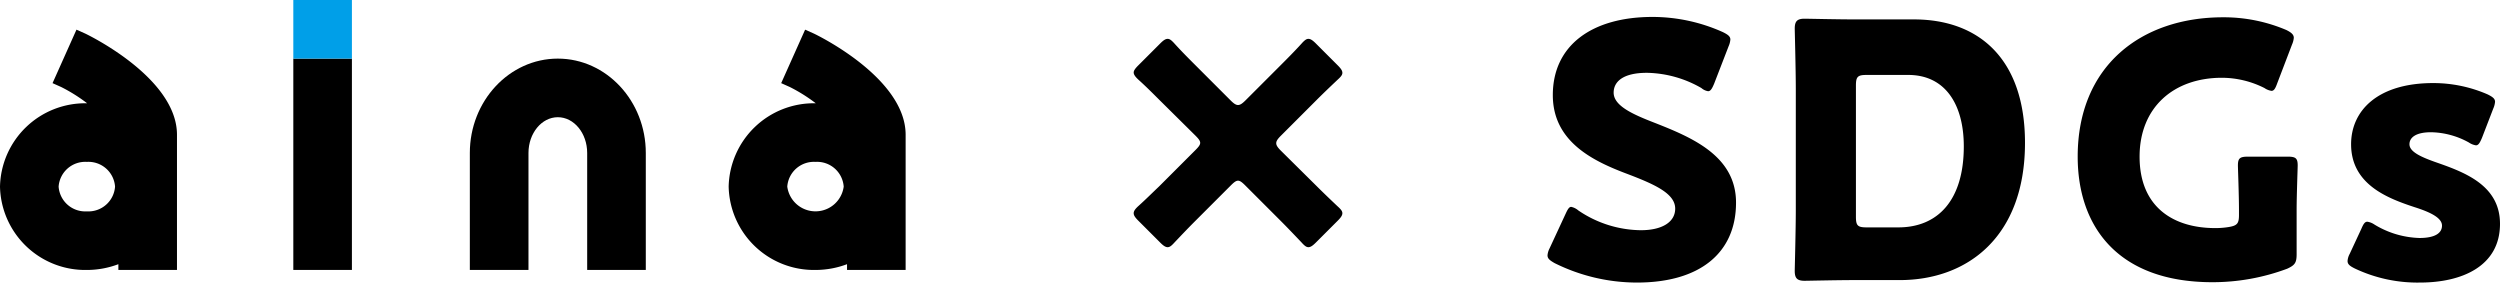
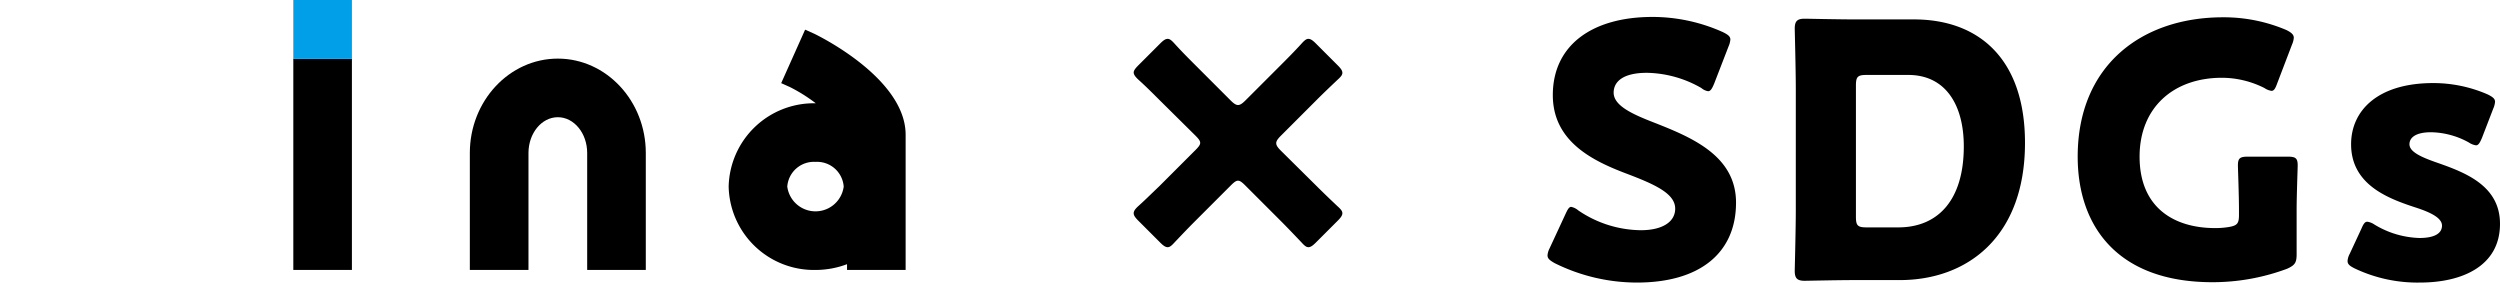
<svg xmlns="http://www.w3.org/2000/svg" width="353.416" height="39.944" viewBox="0 0 353.416 39.944">
  <defs>
    <clipPath id="a">
      <rect width="128.025" height="38.164" fill="none" />
    </clipPath>
  </defs>
  <g transform="translate(-6539 267.358)">
    <g transform="translate(6073.666 -394)">
      <g transform="translate(-4975.482)">
        <path d="M-71.35-17.95C-71.8-18.4-72-18.7-72-19s.2-.6.65-1.05l5.05-5.05c1.05-1.05,1.95-1.9,2.95-2.85.5-.45.7-.7.7-1s-.2-.6-.65-1.05l-3.1-3.1c-.45-.45-.75-.65-1.05-.65s-.55.2-1,.7c-1,1.1-2,2.1-2.95,3.05l-4.95,4.95c-.45.45-.75.65-1.05.65s-.6-.2-1.05-.65L-83.4-30c-1.05-1.05-2-2-2.95-3.05-.45-.5-.7-.7-1-.7s-.6.2-1.05.65L-91.5-30c-.45.45-.65.75-.65,1s.15.55.7,1.05c1,.9,1.95,1.85,2.9,2.8l5.1,5.05c.45.45.7.75.7,1.05s-.25.6-.7,1.05l-5.1,5.1c-1,.95-1.9,1.85-2.9,2.75-.5.45-.7.75-.7,1.05s.2.6.65,1.05l3.1,3.1c.45.45.75.65,1.05.65s.55-.2,1-.7c.95-1,1.9-2,2.9-3l5-5c.45-.45.75-.7,1.05-.7s.6.25,1.05.7l4.95,4.95c1,1,1.95,2,2.95,3.05.45.5.7.7,1,.7s.6-.2,1.05-.65l3.1-3.1c.45-.45.65-.75.65-1.05s-.2-.55-.7-1c-1-.95-1.95-1.85-2.95-2.85Zm52.8-3.95c-3.1-1.2-5.75-2.4-5.75-4.25,0-1.5,1.25-2.8,4.7-2.8a15.923,15.923,0,0,1,7.7,2.15,1.927,1.927,0,0,0,.95.45c.35,0,.55-.35.85-1.05l2.05-5.3a2.971,2.971,0,0,0,.25-.95c0-.45-.35-.7-1.05-1.05a24.308,24.308,0,0,0-9.95-2.15c-8.55,0-14.1,4-14.1,11.05,0,6.45,5.45,9.2,10.15,11,4.1,1.55,7.15,2.85,7.15,5.05,0,1.9-1.85,3.05-4.85,3.05A15.95,15.95,0,0,1-29.3-9.5a2.263,2.263,0,0,0-1-.5c-.3,0-.5.35-.8,1l-2.25,4.85a2.65,2.65,0,0,0-.3,1c0,.45.3.7,1,1.1A26.17,26.17,0,0,0-21,.7C-12.1.7-7-3.5-7-10.6-7-17.2-13.2-19.8-18.55-21.9ZM16.15.35c9.55,0,17.7-6.1,17.7-19.4,0-11.85-6.5-17.45-15.7-17.45H9.75c-2.3,0-6.7-.1-7.05-.1-1.05,0-1.4.35-1.4,1.4,0,.35.15,5.9.15,8.55V-9.5c0,2.65-.15,8.2-.15,8.55C1.3.1,1.65.45,2.7.45c.35,0,4.75-.1,7.05-.1Zm-6.2-27.5c0-1.25.25-1.5,1.5-1.5h5.9c5.25,0,7.85,4.2,7.85,10.1,0,7.65-3.7,11.45-9.25,11.45h-4.5c-1.25,0-1.5-.25-1.5-1.5ZM72.25-9.6c0-2,.15-5.9.15-6.25,0-1.05-.3-1.25-1.45-1.25H65.4c-1.15,0-1.45.2-1.45,1.25,0,.35.15,4.25.15,6.25v.75c0,1.2-.25,1.5-1.45,1.7a11.7,11.7,0,0,1-1.9.15c-5.85,0-10.7-2.9-10.7-10.1,0-6.95,4.8-11.15,11.65-11.15a13.451,13.451,0,0,1,6,1.45,2.389,2.389,0,0,0,1,.4c.35,0,.55-.35.8-1.05l2.1-5.5a2.971,2.971,0,0,0,.25-.95c0-.45-.35-.75-1.05-1.1a22.6,22.6,0,0,0-8.95-1.8C50.3-36.8,41.3-29.95,41.3-17.1,41.3-7.3,46.9.65,60.35.65A30.147,30.147,0,0,0,70.9-1.25c1.1-.5,1.35-.85,1.35-2.05ZM92.1-16.25c-2.15-.75-3.9-1.5-3.9-2.6,0-.95.9-1.7,3.05-1.7A11.4,11.4,0,0,1,96.6-19.1a2.389,2.389,0,0,0,1,.4c.35,0,.55-.35.85-1.05l1.6-4.15a2.971,2.971,0,0,0,.25-.95c0-.45-.35-.7-1.05-1.05a19.2,19.2,0,0,0-7.7-1.6c-7.85,0-11.6,3.9-11.6,8.65,0,5.7,5.2,7.65,9,8.9,2.2.7,3.85,1.5,3.85,2.6S91.75-5.6,89.6-5.6a12.935,12.935,0,0,1-6.35-1.9,2.389,2.389,0,0,0-1-.4c-.35,0-.55.3-.85,1L79.75-3.35a2.425,2.425,0,0,0-.3,1c0,.45.3.7,1,1.05A20.665,20.665,0,0,0,89.7.7C95.6.7,101-1.6,101-7.6,101-13,96.1-14.85,92.1-16.25Z" transform="translate(5693.232 165.886)" />
      </g>
      <g transform="translate(465.334 126.641)">
        <g transform="translate(0 0)" clip-path="url(#a)">
          <path d="M80.44,8.483C73.581,8.483,68,14.469,68,21.823V38.36H76.29V21.823c0-2.788,1.859-5.056,4.15-5.056s4.149,2.268,4.149,5.056V38.36h8.286V21.823c0-7.355-5.577-13.34-12.435-13.34" transform="translate(-1.581 -0.197)" />
          <path d="M117.487,4.838l-1.218-.544-3.383,7.561,1.22.546a22.888,22.888,0,0,1,3.669,2.3h-.039a12.051,12.051,0,0,0-12.276,11.779,12.052,12.052,0,0,0,12.276,11.783,12.593,12.593,0,0,0,4.458-.816v.816h8.284V19.153c0-8.146-12.859-14.256-12.99-14.315m.248,18.148a3.771,3.771,0,0,1,3.987,3.495,4.023,4.023,0,0,1-7.977,0,3.772,3.772,0,0,1,3.99-3.495" transform="translate(-2.452 -0.1)" />
-           <path d="M12.03,4.838l-1.219-.544L7.428,11.855l1.219.546a22.89,22.89,0,0,1,3.67,2.3h-.043A12.05,12.05,0,0,0,0,26.481,12.051,12.051,0,0,0,12.274,38.264a12.6,12.6,0,0,0,4.461-.816v.816h8.284V19.153C25.019,11.007,12.16,4.9,12.03,4.838m.244,18.148a3.772,3.772,0,0,1,3.99,3.495,3.772,3.772,0,0,1-3.99,3.5,3.77,3.77,0,0,1-3.987-3.5,3.77,3.77,0,0,1,3.987-3.495" transform="translate(0 -0.1)" />
          <rect width="8.283" height="29.875" transform="translate(41.465 8.287)" />
          <rect width="8.283" height="8.286" transform="translate(41.465 -0.001)" fill="#009fe8" />
        </g>
      </g>
    </g>
  </g>
</svg>